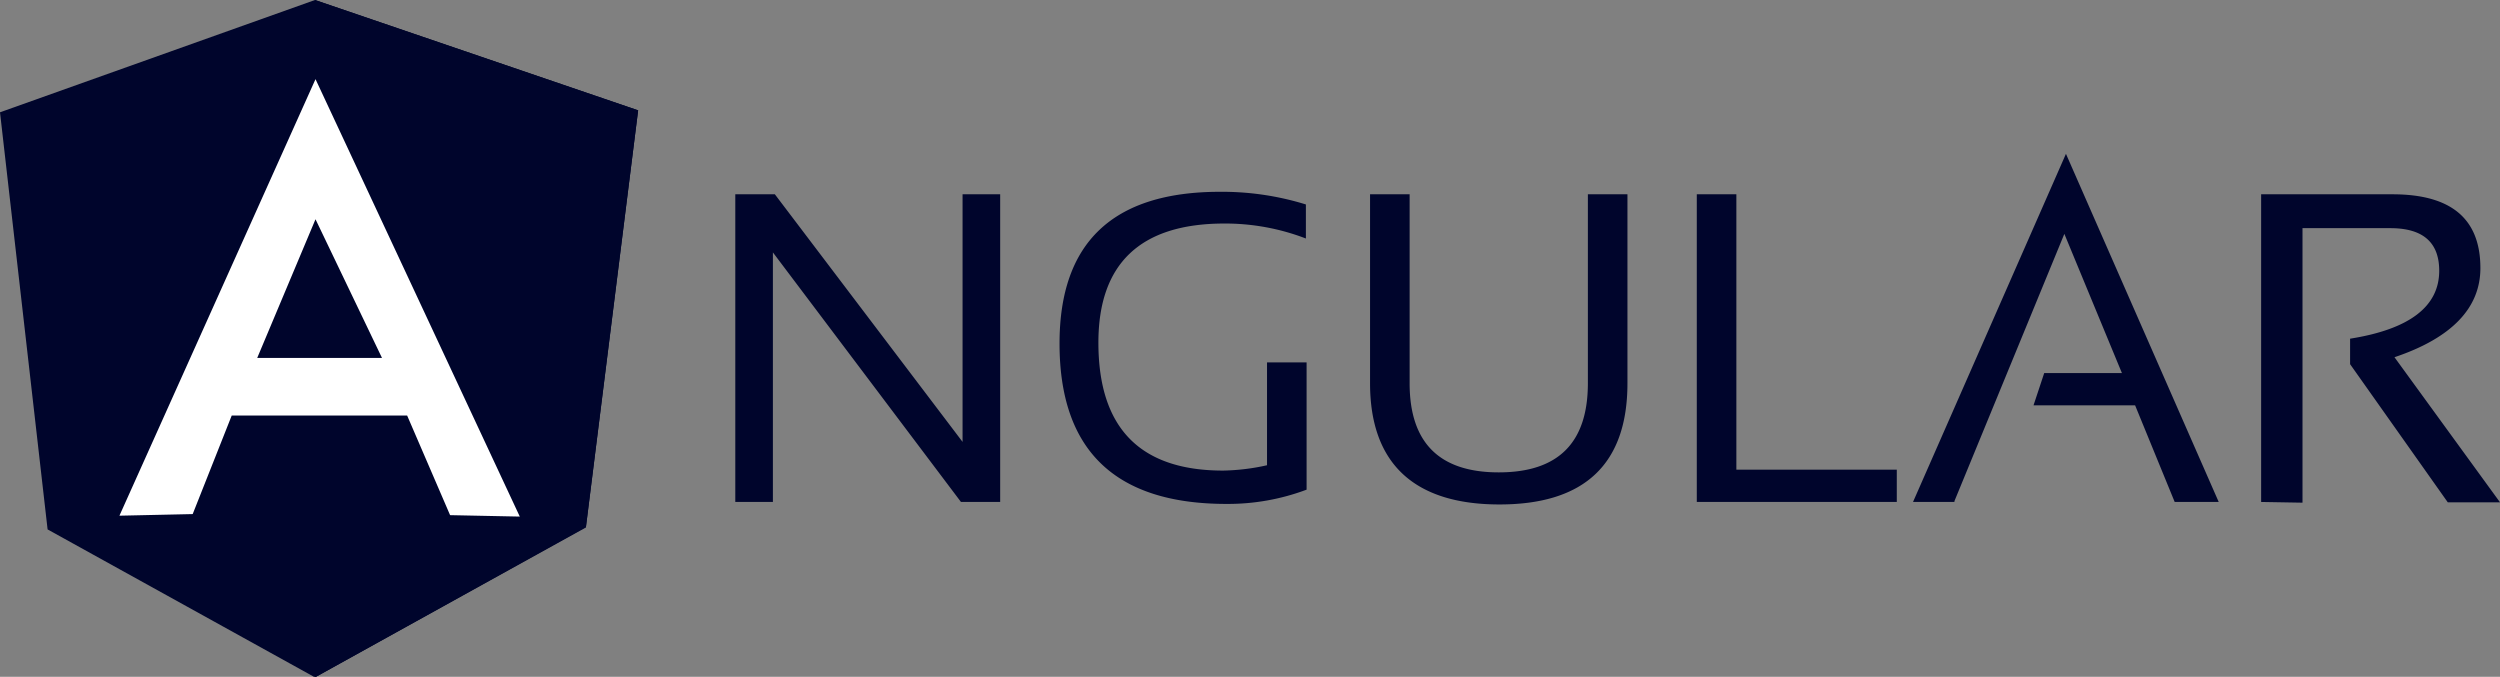
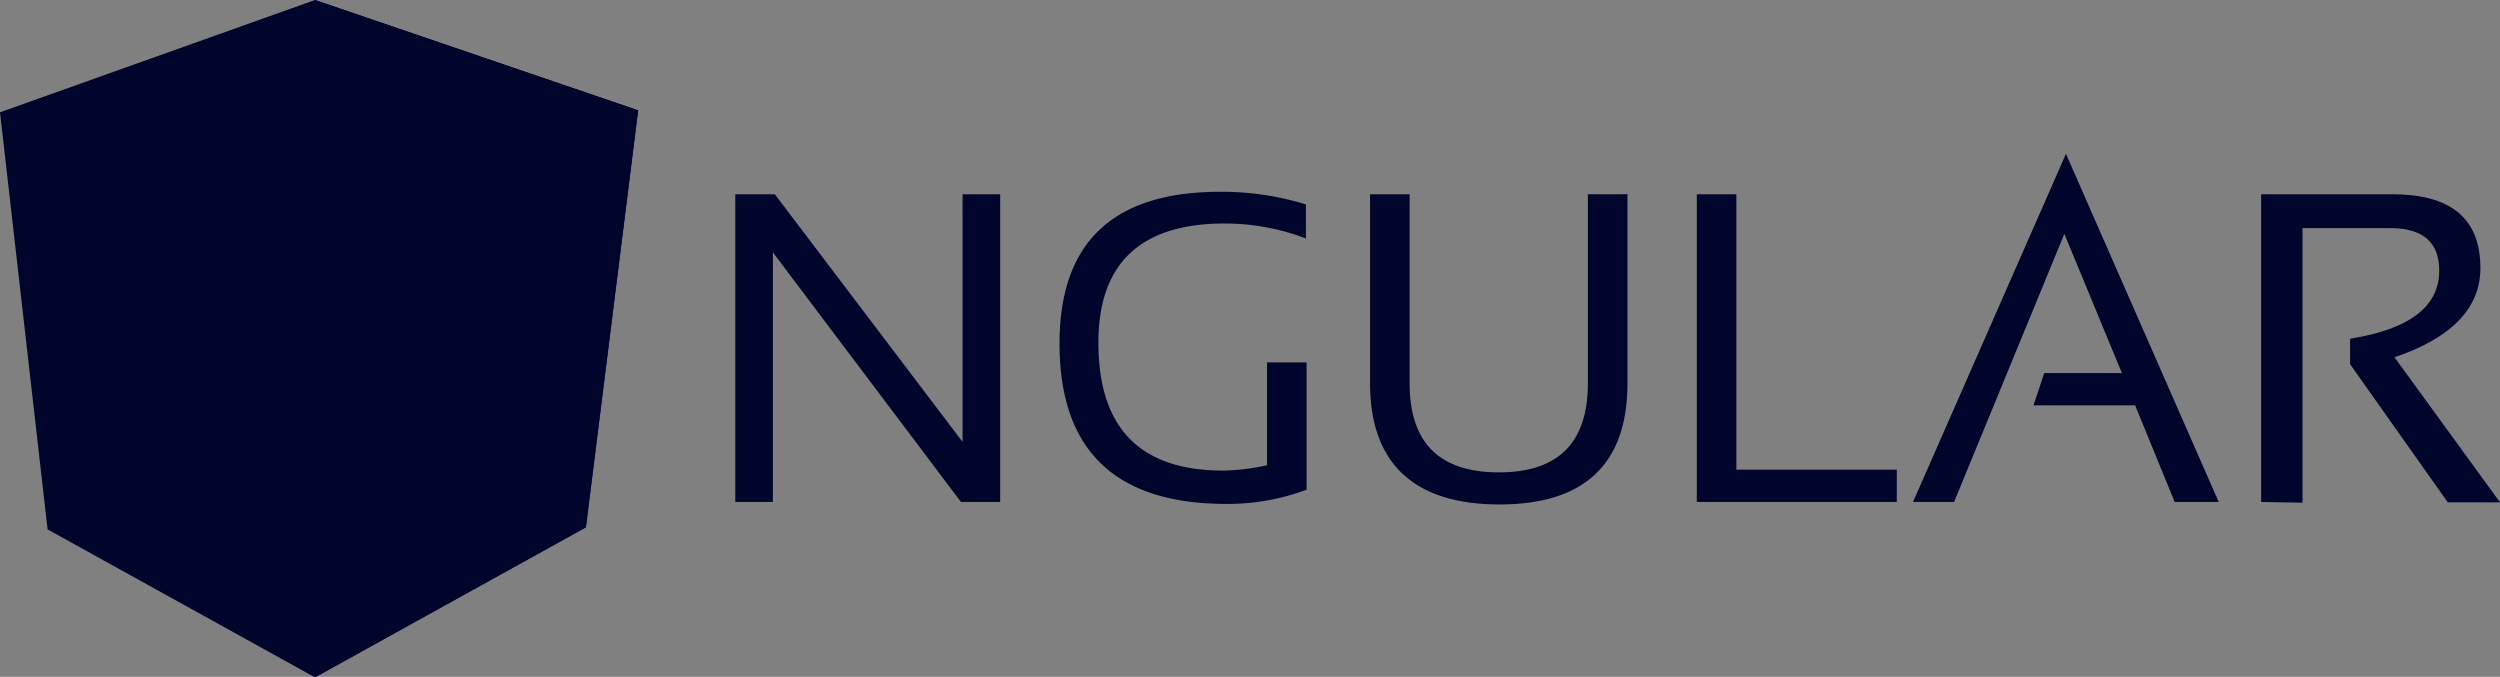
<svg xmlns="http://www.w3.org/2000/svg" id="Ebene_2" data-name="Ebene 2" viewBox="0 0 140.25 37.97">
  <rect x="0" y="0" width="140.25" height="37.97" fill="#808080" stroke="none" />
  <defs>
    <style>.cls-1{fill:#00052c;}.cls-1,.cls-2{fill-rule:evenodd;}.cls-2{fill:#fff;}</style>
  </defs>
  <path class="cls-1" d="M41.25,28.16V10.9h2.22L54,24.79V10.9h2.11V28.16H53.91l-10.55-14v14Zm32.05-.69a12.55,12.55,0,0,1-4.49.8q-9.37,0-9.37-9,0-8.51,9-8.51a15.86,15.86,0,0,1,4.82.71v1.91a12.62,12.62,0,0,0-4.57-.84c-4.71,0-7.07,2.24-7.07,6.68,0,4.79,2.33,7.18,7,7.18a12.09,12.09,0,0,0,2.46-.3V20.33H73.3v7.14Zm3.56-6V10.9h2.22V21.5c0,3.32,1.65,5,5,5s5-1.67,5-5V10.9h2.22V21.5c0,4.52-2.39,6.8-7.18,6.8S76.86,26,76.86,21.5ZM97.41,10.9V26.35h9v1.81H95.19V10.9Zm12.24,17.26h-2.33L115.9,8.63l8.57,19.53H122l-2.22-5.42h-5.7l.6-1.81h4.36l-3.23-7.81-6.17,15Zm17.2,0V10.9h7.37c3.29,0,4.93,1.37,4.93,4.14,0,2.24-1.61,3.92-4.82,5l5.92,8.14h-2.93l-5.48-7.75V19c3.29-.52,5-1.78,5-3.81,0-1.59-.91-2.39-2.74-2.39h-4.93v15.4Z" />
  <path class="cls-1" d="M0,6.3,17.67,0,35.8,6.19,32.87,29.56,17.67,38l-15-8.3Z" />
  <path class="cls-1" d="M35.8,6.19,17.67,0V38l15.2-8.41L35.8,6.19Z" />
-   <path class="cls-2" d="M17.7,4.44l-11,24.49,4.11-.09L13,23.31h9.84l2.41,5.59,3.91.08L17.7,4.44Zm0,7.86,3.73,7.78h-7Z" />
</svg>